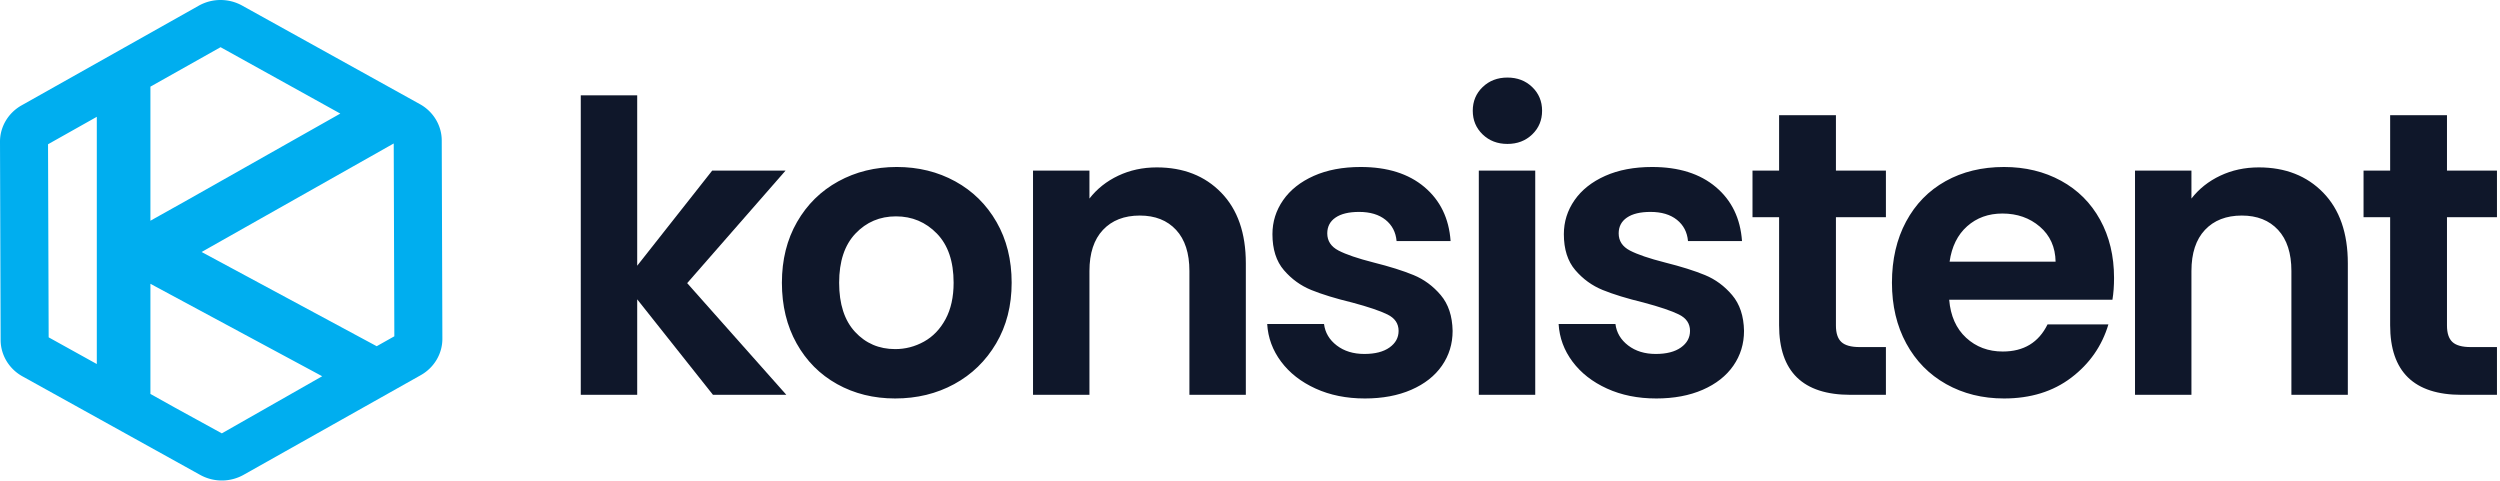
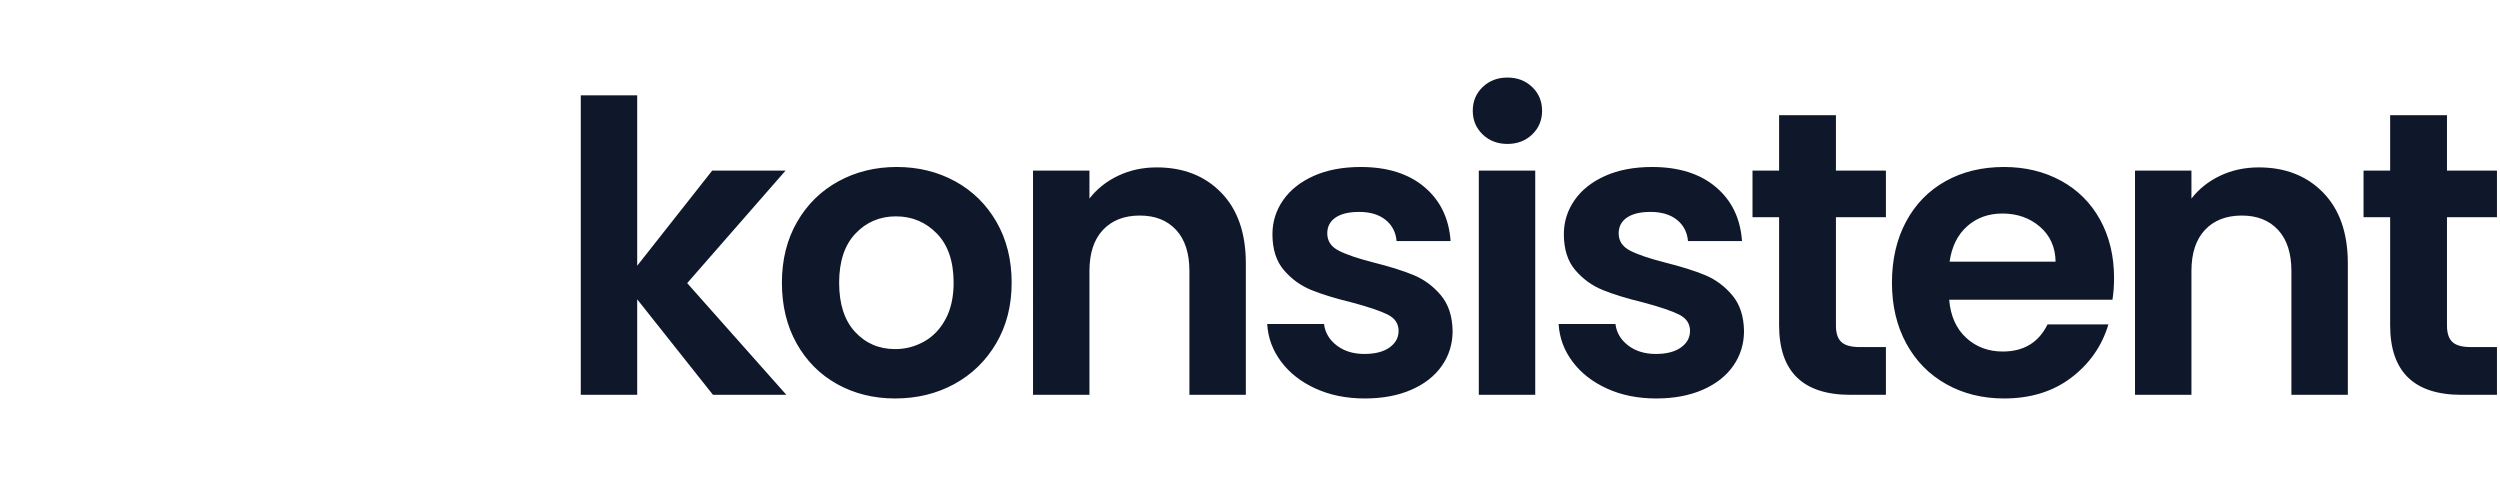
<svg xmlns="http://www.w3.org/2000/svg" viewBox="0 0 816 157" fill-rule="evenodd" clip-rule="evenodd" stroke-linejoin="round" stroke-miterlimit="2">
-   <path d="m72.403 141.45-15.134-8.307-8.172-4.559v-35.95l56.063 30.168-.091.054-32.666 18.594ZM49.097 28.282l22.897-12.88 39.082 21.673-49.739 28.117c-.688.389-9.016 5.045-12.24 6.857V28.282Zm79.413 18.554.004.915.199 62.015-5.755 3.238-57.159-30.758 62.705-35.414.006.004ZM31.596 118.82l-.101-.056-15.614-8.659-.003-.919-.199-62.103 15.917-8.955v80.692Zm112.589-72.983c-.015-4.875-2.741-9.409-7.113-11.833L79.025 1.813A14.549 14.549 0 0 0 71.988 0a14.52 14.52 0 0 0-7.113 1.857L7.037 34.394c-4.356 2.45-7.052 7-7.037 11.875l.207 64.729c.015 4.875 2.74 9.41 7.113 11.834l25.663 14.231 32.384 17.959a14.543 14.543 0 0 0 7.037 1.813c2.496 0 4.955-.642 7.113-1.857l57.838-32.537c4.355-2.448 7.052-6.998 7.037-11.874l-.207-64.73Z" fill="#00aeef" fill-rule="nonzero" />
  <path d="m232.715 128.87-24.733-31.172v31.172h-18.419V31.127h18.419v55.608l24.47-31.04h23.944l-32.101 36.72 32.365 36.455h-23.945Z" fill="#0f172a" fill-rule="nonzero" />
  <path d="M292.181 130.059c-7.016 0-13.331-1.563-18.945-4.689-5.613-3.126-10.02-7.551-13.222-13.275-3.201-5.723-4.802-12.328-4.802-19.813 0-7.484 1.645-14.089 4.934-19.812 3.289-5.724 7.784-10.149 13.485-13.275 5.701-3.126 12.06-4.689 19.077-4.689 7.016 0 13.375 1.563 19.076 4.689 5.701 3.126 10.196 7.551 13.485 13.275 3.289 5.723 4.934 12.328 4.934 19.812 0 7.485-1.689 14.09-5.065 19.813-3.377 5.724-7.938 10.149-13.683 13.275-5.745 3.126-12.169 4.689-19.274 4.689Zm0-16.114c3.333 0 6.469-.815 9.407-2.444 2.938-1.629 5.284-4.073 7.039-7.331 1.754-3.258 2.631-7.22 2.631-11.888 0-6.956-1.82-12.305-5.46-16.048-3.64-3.742-8.091-5.614-13.354-5.614-5.262 0-9.669 1.872-13.222 5.614-3.552 3.743-5.328 9.092-5.328 16.048 0 6.957 1.732 12.306 5.197 16.049 3.464 3.742 7.828 5.614 13.09 5.614ZM377.565 54.638c8.683 0 15.7 2.752 21.05 8.255 5.35 5.504 8.025 13.187 8.025 23.049v42.928h-18.418V88.452c0-5.812-1.448-10.281-4.342-13.407-2.894-3.126-6.841-4.689-11.841-4.689-5.087 0-9.099 1.563-12.037 4.689-2.939 3.126-4.408 7.595-4.408 13.407v40.418h-18.418V55.695h18.418v9.114c2.456-3.17 5.592-5.658 9.407-7.463 3.815-1.805 8.003-2.708 12.564-2.708ZM445.451 130.059c-5.964 0-11.314-1.079-16.05-3.236-4.737-2.157-8.486-5.085-11.249-8.784-2.763-3.698-4.276-7.793-4.539-12.284h18.55c.351 2.818 1.733 5.152 4.145 7.001 2.411 1.849 5.415 2.774 9.012 2.774 3.508 0 6.249-.705 8.222-2.114 1.974-1.409 2.96-3.214 2.96-5.415 0-2.378-1.206-4.161-3.618-5.35s-6.249-2.487-11.511-3.896c-5.438-1.321-9.889-2.686-13.354-4.095-3.464-1.409-6.446-3.566-8.946-6.472-2.5-2.906-3.75-6.825-3.75-11.756 0-4.05 1.162-7.749 3.487-11.095 2.324-3.346 5.657-5.988 9.998-7.925 4.342-1.937 9.451-2.906 15.327-2.906 8.684 0 15.612 2.179 20.787 6.538 5.175 4.359 8.026 10.237 8.552 17.634h-17.63c-.263-2.906-1.469-5.218-3.617-6.935-2.149-1.717-5.022-2.576-8.618-2.576-3.333 0-5.898.617-7.696 1.85-1.798 1.232-2.697 2.95-2.697 5.151 0 2.466 1.228 4.337 3.684 5.614 2.455 1.277 6.271 2.575 11.445 3.896 5.263 1.321 9.604 2.686 13.025 4.095 3.421 1.409 6.381 3.588 8.881 6.538 2.499 2.95 3.793 6.847 3.881 11.69 0 4.226-1.163 8.013-3.487 11.359s-5.657 5.966-9.999 7.859c-4.341 1.893-9.406 2.84-15.195 2.84ZM492.024 46.977c-3.245 0-5.942-1.035-8.091-3.104-2.149-2.069-3.223-4.645-3.223-7.727 0-3.082 1.074-5.658 3.223-7.727s4.846-3.104 8.091-3.104c3.245 0 5.942 1.035 8.091 3.104 2.149 2.069 3.223 4.645 3.223 7.727 0 3.082-1.074 5.658-3.223 7.727s-4.846 3.104-8.091 3.104Zm9.078 8.718v73.175h-18.419V55.695h18.419ZM540.57 130.059c-5.964 0-11.314-1.079-16.05-3.236-4.736-2.157-8.486-5.085-11.249-8.784-2.763-3.698-4.275-7.793-4.539-12.284h18.551c.35 2.818 1.732 5.152 4.144 7.001 2.412 1.849 5.416 2.774 9.012 2.774 3.508 0 6.249-.705 8.222-2.114 1.974-1.409 2.961-3.214 2.961-5.415 0-2.378-1.206-4.161-3.618-5.35s-6.25-2.487-11.512-3.896c-5.438-1.321-9.889-2.686-13.354-4.095-3.464-1.409-6.446-3.566-8.946-6.472-2.499-2.906-3.749-6.825-3.749-11.756 0-4.05 1.162-7.749 3.486-11.095 2.324-3.346 5.657-5.988 9.999-7.925 4.341-1.937 9.45-2.906 15.327-2.906 8.683 0 15.612 2.179 20.787 6.538 5.174 4.359 8.025 10.237 8.551 17.634h-17.629c-.263-2.906-1.469-5.218-3.618-6.935-2.149-1.717-5.021-2.576-8.617-2.576-3.333 0-5.899.617-7.697 1.85-1.798 1.232-2.697 2.95-2.697 5.151 0 2.466 1.228 4.337 3.684 5.614 2.456 1.277 6.271 2.575 11.446 3.896 5.262 1.321 9.604 2.686 13.024 4.095 3.421 1.409 6.381 3.588 8.881 6.538s3.793 6.847 3.881 11.69c0 4.226-1.162 8.013-3.486 11.359-2.325 3.346-5.658 5.966-9.999 7.859-4.342 1.893-9.407 2.84-15.196 2.84ZM599.247 70.885v35.399c0 2.465.592 4.248 1.776 5.349 1.184 1.101 3.18 1.651 5.986 1.651h8.552v15.586h-11.578c-15.524 0-23.286-7.573-23.286-22.719V70.885h-8.683v-15.19h8.683V37.599h18.55v18.096h16.314v15.19h-16.314ZM690.025 90.697c0 2.642-.176 5.02-.526 7.133h-53.283c.439 5.284 2.28 9.422 5.526 12.416 3.245 2.994 7.235 4.491 11.972 4.491 6.841 0 11.709-2.95 14.603-8.85h19.866c-2.105 7.045-6.14 12.835-12.104 17.37-5.964 4.535-13.287 6.802-21.971 6.802-7.016 0-13.309-1.563-18.879-4.689-5.569-3.126-9.911-7.551-13.024-13.275-3.114-5.723-4.671-12.328-4.671-19.813 0-7.572 1.535-14.221 4.605-19.944 3.07-5.724 7.367-10.127 12.893-13.209 5.526-3.082 11.884-4.623 19.076-4.623 6.929 0 13.135 1.497 18.616 4.491 5.482 2.994 9.736 7.243 12.762 12.746 3.026 5.504 4.539 11.822 4.539 18.954Zm-19.077-5.283c-.087-4.755-1.798-8.564-5.131-11.425-3.332-2.862-7.411-4.293-12.235-4.293-4.561 0-8.398 1.387-11.512 4.161-3.113 2.773-5.021 6.626-5.722 11.557h34.6ZM737.256 54.638c8.683 0 15.699 2.752 21.05 8.255 5.35 5.504 8.025 13.187 8.025 23.049v42.928h-18.419V88.452c0-5.812-1.447-10.281-4.341-13.407-2.895-3.126-6.842-4.689-11.841-4.689-5.087 0-9.1 1.563-12.038 4.689-2.938 3.126-4.407 7.595-4.407 13.407v40.418h-18.419V55.695h18.419v9.114c2.456-3.17 5.591-5.658 9.406-7.463 3.816-1.805 8.004-2.708 12.565-2.708ZM798.695 70.885v35.399c0 2.465.592 4.248 1.776 5.349 1.184 1.101 3.18 1.651 5.986 1.651h8.552v15.586h-11.578c-15.524 0-23.286-7.573-23.286-22.719V70.885h-8.683v-15.19h8.683V37.599h18.55v18.096h16.314v15.19h-16.314Z" fill="#0f172a" fill-rule="nonzero" />
</svg>